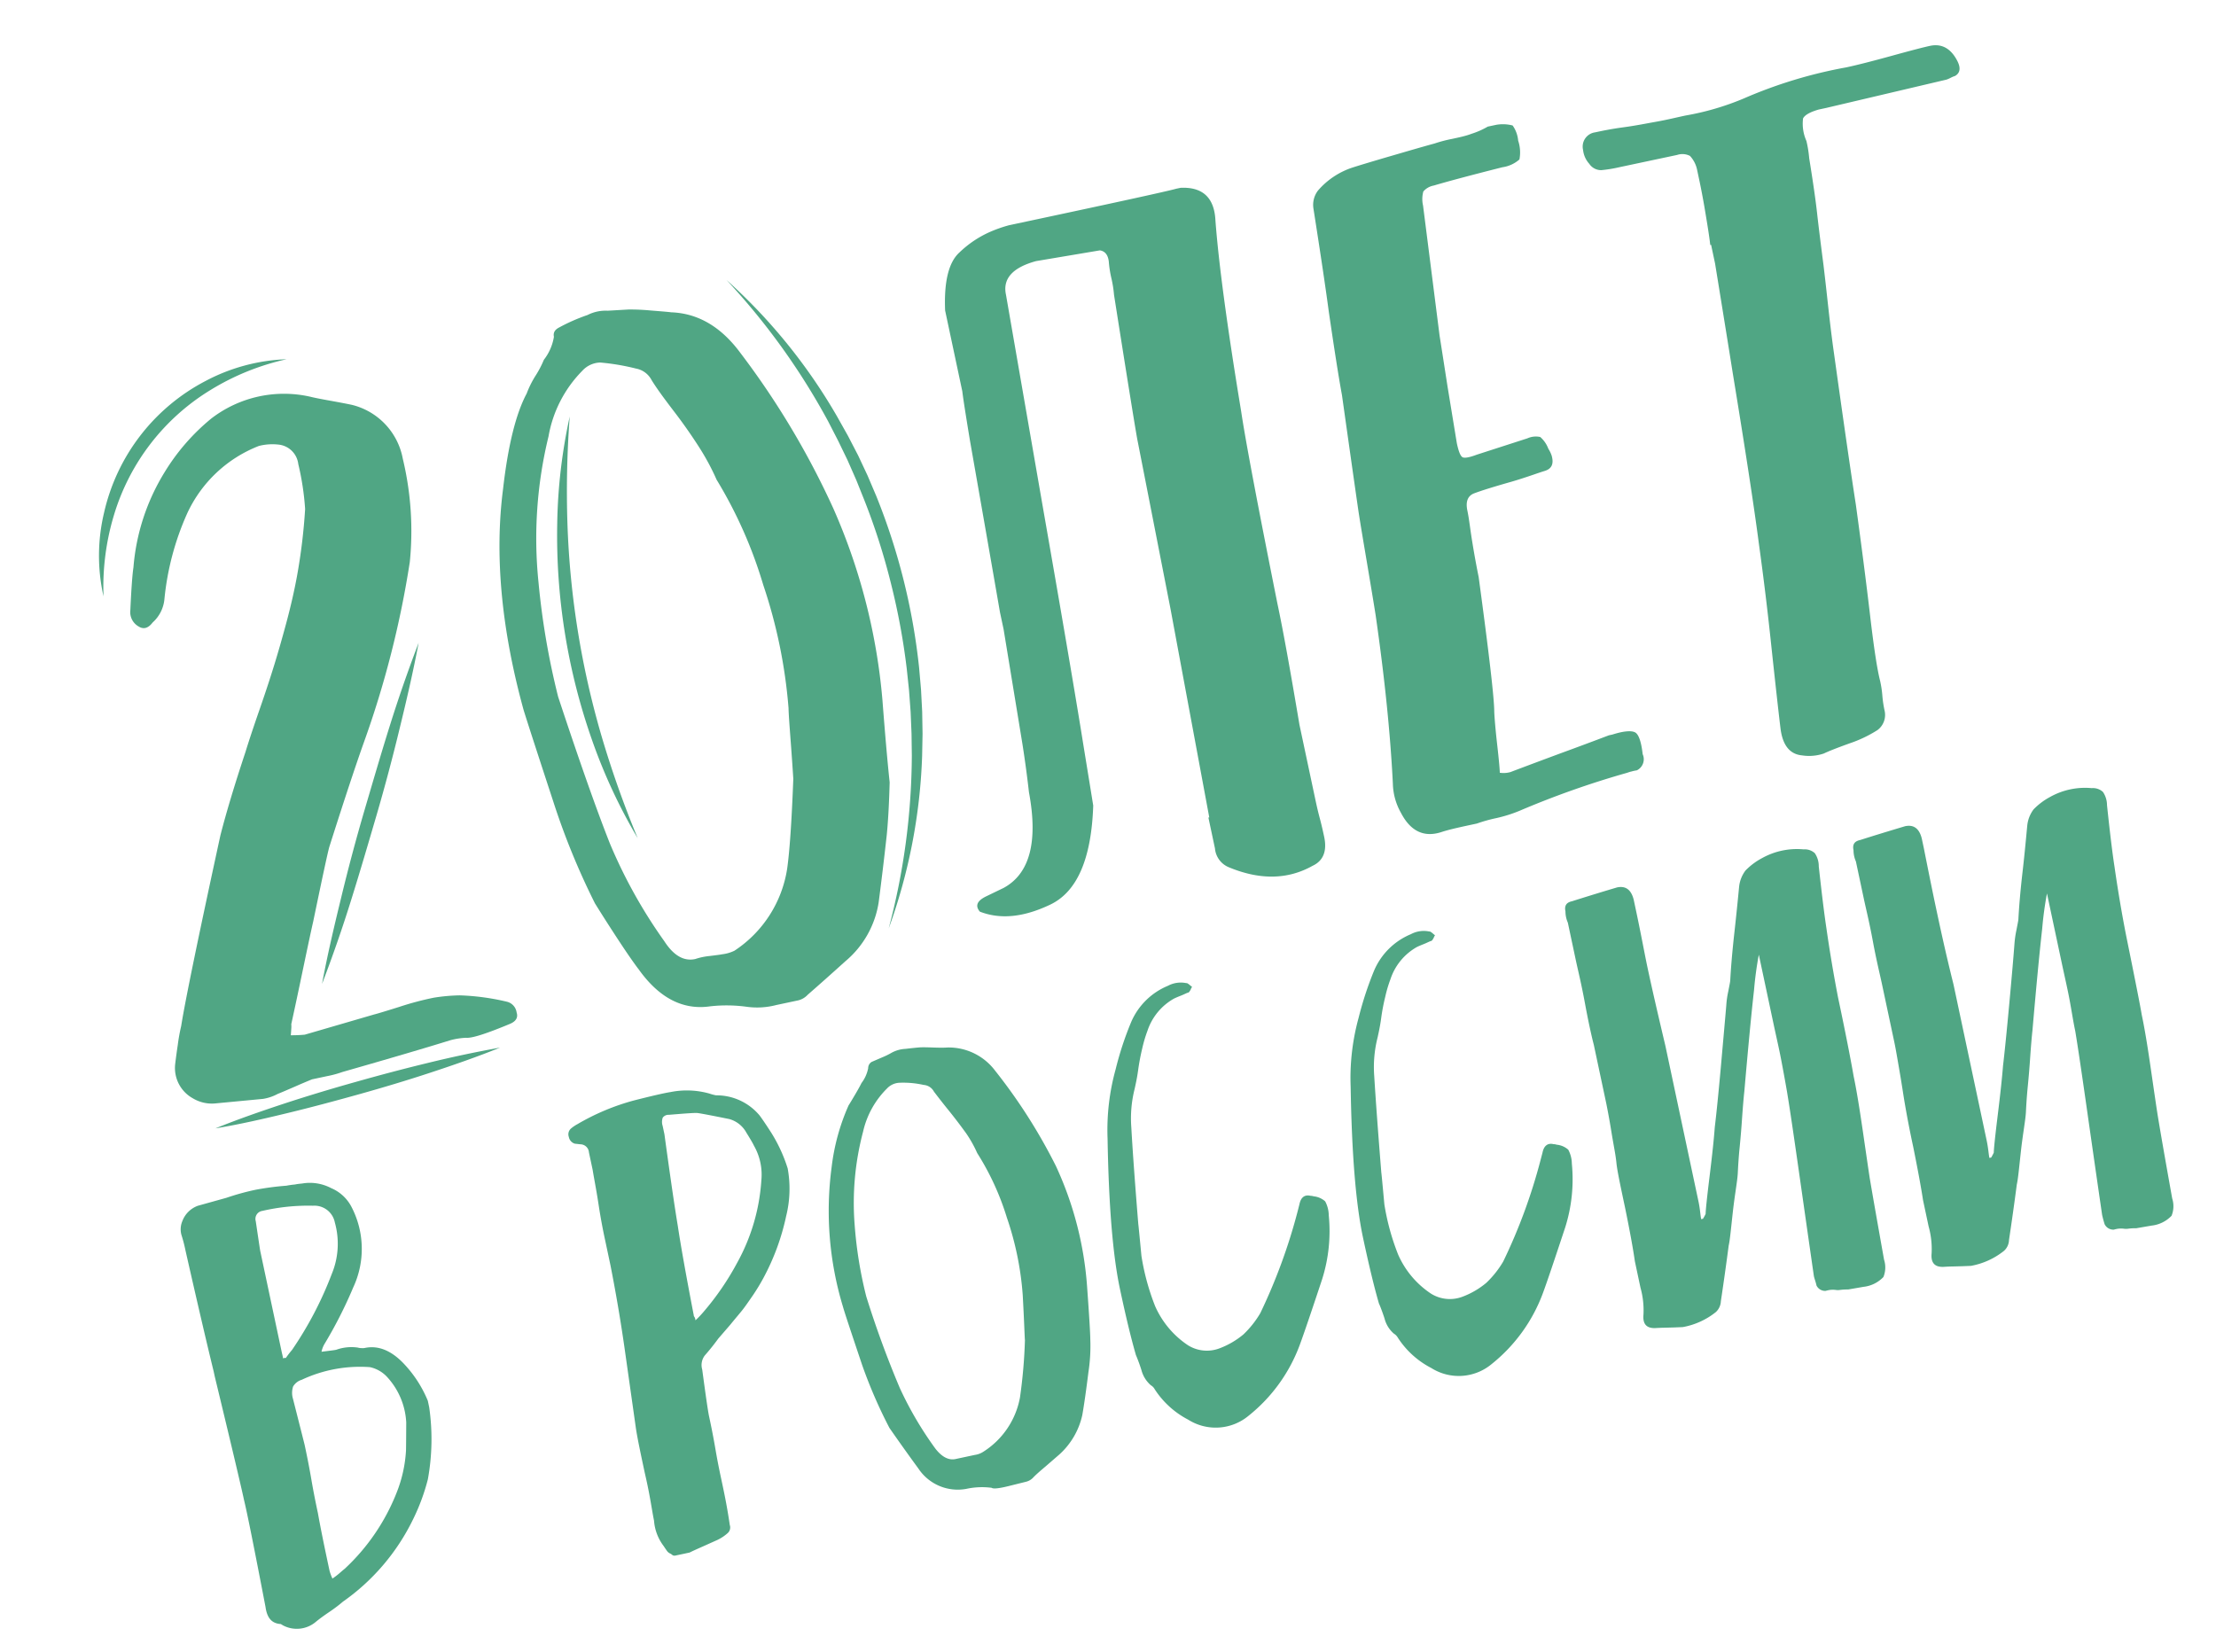
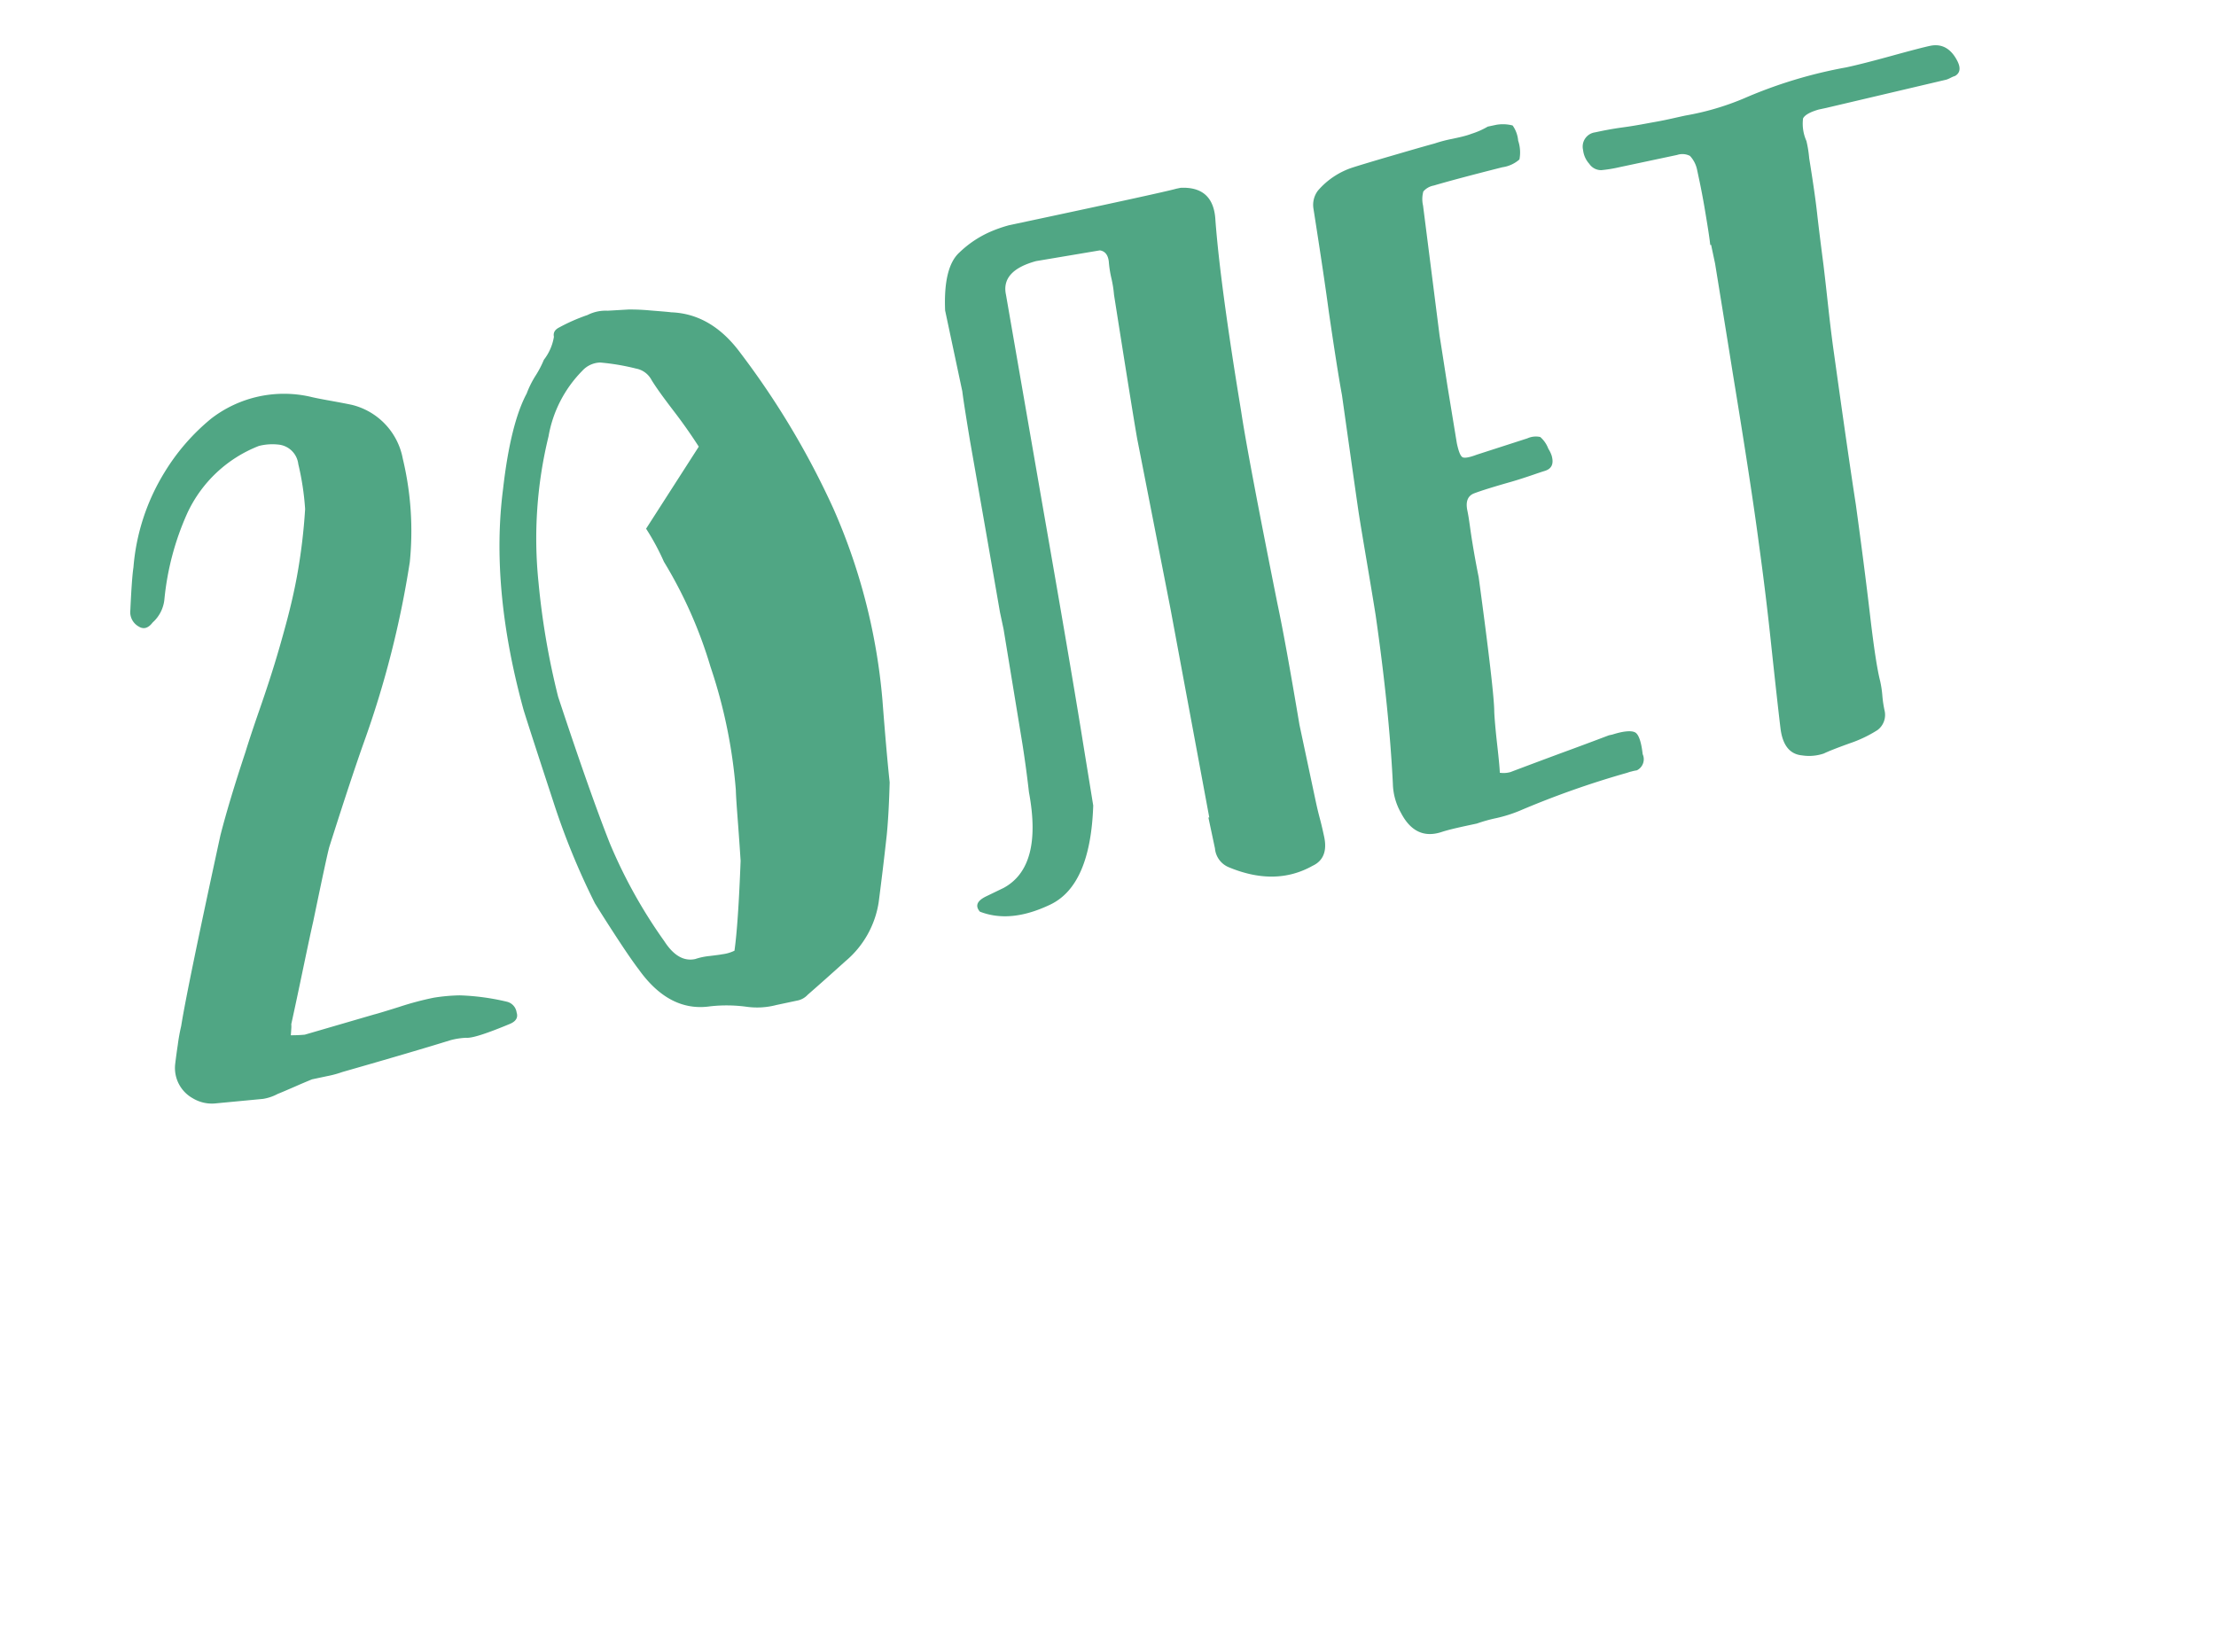
<svg xmlns="http://www.w3.org/2000/svg" width="165" height="123" fill="none">
-   <path fill="#50A684" d="m74.904 21.951 2.759 15.896c1.295 7.395 2.243 12.944 2.846 16.65.301 1.88.604 3.708.891 5.493-.134 3.958-1.197 6.414-3.187 7.37-1.987.95-3.716 1.126-5.254.53-.37-.436-.212-.813.482-1.145l1.291-.624c1.942-1.059 2.57-3.431 1.883-7.118a83.31 83.31 0 0 0-.483-3.576c-.306-1.874-.775-4.73-1.407-8.57l-.268-1.26c-.603-3.481-1.347-7.736-2.231-12.765-.325-1.962-.516-3.192-.574-3.69l-1.28-6.023c-.088-2.153.265-3.59 1.061-4.314a7.86 7.86 0 0 1 2.242-1.518c.469-.207.953-.378 1.447-.512 7.696-1.636 11.846-2.542 12.45-2.719l.334-.07c1.646-.074 2.51.736 2.593 2.428.239 3.189.877 7.93 1.916 14.223.316 2.13 1.217 6.906 2.702 14.326.423 1.987.962 4.99 1.638 9.007l1.184 5.57c.066.31.165.776.328 1.388.163.611.26 1.072.328 1.387.225 1.06-.062 1.787-.86 2.16-1.858 1.042-3.952 1.072-6.284.09a1.67 1.67 0 0 1-.987-1.386l-.488-2.296.064-.013-2.887-15.533c-1.63-8.334-2.457-12.554-2.48-12.659-.22-1.245-.795-4.82-1.725-10.723a8.526 8.526 0 0 0-.198-1.243 8.275 8.275 0 0 1-.191-1.239c-.06-.495-.282-.77-.664-.828l-4.749.799c-1.753.478-2.5 1.314-2.242 2.507ZM112.467 57.496c.813-.31 2.035-.767 3.664-1.373a285.879 285.879 0 0 0 3.665-1.365l.265-.057c.865-.276 1.432-.304 1.695-.156.262.15.455.715.554 1.616a.918.918 0 0 1-.436 1.207 2.89 2.89 0 0 0-.397.085c-.177.037-.302.097-.391.116a66.824 66.824 0 0 0-7.934 2.807c-.558.231-1.135.413-1.724.545-.498.104-.989.242-1.469.41-1.154.246-2.037.434-2.641.635-1.296.416-2.299-.066-3.01-1.444a4.604 4.604 0 0 1-.597-2.16c-.184-3.698-.611-7.88-1.282-12.545-.134-.849-.342-2.103-.62-3.752-.278-1.648-.486-2.877-.611-3.68-.028-.135-.454-3.121-1.277-8.96-.255-1.383-.577-3.457-.984-6.238-.227-1.71-.608-4.267-1.142-7.67a1.753 1.753 0 0 1 .338-1.324 5.765 5.765 0 0 1 2.613-1.729c.432-.138 1.354-.42 2.77-.832 1.415-.413 2.514-.733 3.3-.946.418-.14.846-.254 1.28-.338.555-.118 1.047-.222 1.474-.386.42-.132.824-.31 1.205-.533l.631-.134a2.86 2.86 0 0 1 1.223.05c.234.333.376.72.411 1.126.152.452.185.936.094 1.404a2.437 2.437 0 0 1-1.268.58c-2.277.576-3.987 1.031-5.116 1.364-.3.054-.572.21-.77.44a2.13 2.13 0 0 0-.022 1.047l1.235 9.719c.01.046.206 1.297.587 3.752l.693 4.224c.134.63.273.97.428 1.05.155.079.511.016 1.073-.196l3.757-1.213a1.52 1.52 0 0 1 .955-.098c.27.237.476.537.601.874.103.159.185.33.246.508.179.622 0 .99-.521 1.146-.52.157-1.331.468-2.467.801-1.314.372-2.248.663-2.801.873-.467.191-.626.62-.485 1.283.14.662.208 1.413.389 2.482a67.3 67.3 0 0 0 .452 2.469c.773 5.703 1.159 9.04 1.159 10.012.024.549.098 1.39.225 2.517.128 1.127.186 1.806.189 2.037.265.04.536.023.794-.05ZM126.997 15.94a56.155 56.155 0 0 0-.43-2.335l-.197-.928a2.154 2.154 0 0 0-.537-1.066 1.23 1.23 0 0 0-.952-.074l-4.308.915c-.441.103-.888.175-1.338.219a1.06 1.06 0 0 1-.898-.469 1.844 1.844 0 0 1-.465-1.041 1.07 1.07 0 0 1 .903-1.306c.485-.104 1.179-.251 2.102-.375.923-.124 1.751-.293 2.507-.427.756-.135 1.457-.31 2.12-.45a19.935 19.935 0 0 0 4.344-1.274 34.413 34.413 0 0 1 7.618-2.311c.795-.17 1.883-.447 3.353-.851 1.47-.405 2.401-.649 2.887-.752.883-.188 1.572.2 2.052 1.159.245.502.184.864-.185 1.081-.111.035-.218.08-.321.134-.103.055-.21.102-.32.14l-8.972 2.112-.53.113c-.655.187-1.047.41-1.177.665a3.148 3.148 0 0 0 .251 1.68c.1.42.168.846.205 1.276.288 1.785.481 3.13.582 4.037.1.906.261 2.21.482 3.912.059.495.142 1.196.241 2.098.1.902.188 1.72.275 2.44.087.72.175 1.414.272 2.086.72 5.165 1.261 8.91 1.623 11.232.42 3.053.773 5.798 1.058 8.234.284 2.436.535 4.07.752 4.904.047.22.122.574.162 1.073.04.499.114.879.171 1.144a1.41 1.41 0 0 1-.527 1.43 9.534 9.534 0 0 1-2.108 1.002c-.924.335-1.551.58-1.886.744a3.41 3.41 0 0 1-1.631.142c-.901-.085-1.429-.738-1.594-1.949-.128-1.036-.356-3.08-.684-6.131a230.14 230.14 0 0 0-.931-7.668c-.363-2.784-1.015-7.04-1.956-12.77-.141-.893-.358-2.245-.651-4.055-.292-1.81-.511-3.161-.657-4.053l-.296-1.394-.063.013c-.053-.496-.173-1.275-.346-2.307ZM22.698 77.05l5.172-1.507c.132-.029.752-.213 1.858-.56a22.69 22.69 0 0 1 2.565-.684c.642-.105 1.29-.163 1.94-.175a17.45 17.45 0 0 1 3.51.474.954.954 0 0 1 .723.796c.125.382-.045.668-.51.86-1.75.728-2.83 1.076-3.262 1.029a5.513 5.513 0 0 0-1.142.177c-1.785.555-4.474 1.347-8.067 2.374-.363.13-.736.23-1.116.303l-1.135.241a49.9 49.9 0 0 0-1.276.542c-.598.259-1.014.44-1.276.541a3.45 3.45 0 0 1-1.101.373l-3.477.33a2.754 2.754 0 0 1-1.747-.374 2.58 2.58 0 0 1-1.311-2.569 46.6 46.6 0 0 1 .19-1.399c.06-.475.144-.946.254-1.412.297-1.87 1.27-6.599 2.918-14.188.427-1.674 1.05-3.751 1.873-6.233.19-.627.534-1.676 1.04-3.136.508-1.46.873-2.598 1.118-3.395.246-.798.543-1.823.878-3.068.335-1.245.6-2.416.793-3.465.302-1.658.505-3.333.609-5.015a20.116 20.116 0 0 0-.509-3.353 1.651 1.651 0 0 0-1.488-1.45 4.088 4.088 0 0 0-1.442.101 9.79 9.79 0 0 0-5.332 5.004 20.417 20.417 0 0 0-1.705 6.401 2.657 2.657 0 0 1-.876 1.742c-.33.433-.678.533-1.05.296a1.232 1.232 0 0 1-.611-1.228c.073-1.598.15-2.654.23-3.168.2-2.512.995-4.94 2.317-7.085a15.761 15.761 0 0 1 3.47-3.995 8.867 8.867 0 0 1 7.373-1.633c.293.074.788.173 1.487.297.686.125 1.243.23 1.63.313a5.088 5.088 0 0 1 3.779 4.01c.604 2.517.78 5.119.521 7.695a72.439 72.439 0 0 1-3.413 13.41c-.611 1.713-1.472 4.313-2.58 7.802-.135.483-.528 2.327-1.193 5.528-.194.852-.463 2.129-.82 3.833a367.5 367.5 0 0 1-.819 3.84c.01.114.01.228 0 .343-.01.178-.022.338-.035.482.349.003.698-.011 1.045-.044ZM41.196 59.689c-1.249-3.81-1.99-6.096-2.222-6.86-1.65-6.022-2.155-11.5-1.515-16.43.37-3.25.963-5.611 1.756-7.092.174-.464.395-.909.66-1.327.242-.376.45-.773.62-1.186.39-.5.648-1.09.749-1.716-.065-.302.07-.536.405-.7a13.829 13.829 0 0 1 2.099-.92 2.966 2.966 0 0 1 1.5-.319l1.544-.09a15.75 15.75 0 0 1 1.577.066c.779.066 1.34.104 1.6.142 2.005.07 3.728 1.082 5.167 3.035a60.81 60.81 0 0 1 6.907 11.56 44.677 44.677 0 0 1 3.662 14.28c.212 2.764.395 4.802.538 6.13-.039 1.366-.094 2.657-.216 3.915a255.4 255.4 0 0 1-.602 5.014 7.145 7.145 0 0 1-2.476 4.39c-1.05.948-1.982 1.779-2.805 2.495a1.424 1.424 0 0 1-.81.442l-1.532.326a5.645 5.645 0 0 1-2.2.131 11.04 11.04 0 0 0-2.718-.035c-2.025.298-3.796-.613-5.315-2.734-.445-.582-1.066-1.49-1.864-2.722a116.468 116.468 0 0 1-1.407-2.213 53.756 53.756 0 0 1-3.102-7.582ZM52.03 33.262a38.522 38.522 0 0 0-1.89-2.684c-.74-.97-1.278-1.706-1.633-2.29a1.644 1.644 0 0 0-1.155-.842 16.775 16.775 0 0 0-2.667-.449 1.872 1.872 0 0 0-1.332.62 9.19 9.19 0 0 0-2.51 4.878 32.027 32.027 0 0 0-.746 10.879 56.65 56.65 0 0 0 1.46 8.511c1.577 4.777 2.86 8.416 3.85 10.918a37.328 37.328 0 0 0 4.052 7.28c.69 1.074 1.457 1.517 2.302 1.338.346-.115.703-.191 1.066-.227.495-.06.816-.101.948-.13.317-.037.625-.127.913-.266a8.934 8.934 0 0 0 3.923-6.108c.184-1.305.337-3.535.457-6.69-.037-.579-.096-1.476-.186-2.677-.09-1.2-.157-2.07-.17-2.6-.249-3.122-.881-6.2-1.883-9.167a33.27 33.27 0 0 0-3.472-7.833 17.776 17.776 0 0 0-1.327-2.46Z" />
-   <path fill="#50A684" d="M42.422 31.015a73.78 73.78 0 0 0-.169 8.046 63.986 63.986 0 0 0 2.542 15.771 74.823 74.823 0 0 0 2.686 7.584 40.693 40.693 0 0 1-3.415-7.35 45.956 45.956 0 0 1-2.577-16c.038-2.71.35-5.407.933-8.052ZM31.171 47.869c-.409 2.17-.909 4.314-1.431 6.449a143.86 143.86 0 0 1-1.698 6.373c-.623 2.124-1.233 4.218-1.897 6.337a102.028 102.028 0 0 1-2.167 6.243c.403-2.169.91-4.314 1.431-6.449a139.834 139.834 0 0 1 1.698-6.373c.625-2.118 1.233-4.218 1.897-6.337a106.11 106.11 0 0 1 2.167-6.243ZM7.708 44.411a13.788 13.788 0 0 1 .044-6.246 14.716 14.716 0 0 1 7.557-9.795 13.905 13.905 0 0 1 6.031-1.618 18.399 18.399 0 0 0-5.652 2.283 16.445 16.445 0 0 0-7.203 9.324 18.489 18.489 0 0 0-.777 6.052ZM16.04 84.03c1.71-.694 3.45-1.294 5.193-1.87a130.155 130.155 0 0 1 5.271-1.594c1.766-.5 3.545-.971 5.326-1.403a87.565 87.565 0 0 1 5.4-1.147c-1.712.693-3.45 1.293-5.194 1.868-1.744.575-3.504 1.101-5.271 1.596-1.768.494-3.54.97-5.326 1.402-1.787.433-3.578.846-5.4 1.148ZM54.09 20.846a41.537 41.537 0 0 1 8.242 10.175l.807 1.437.76 1.467.7 1.493.645 1.517a47.464 47.464 0 0 1 3.189 12.766l.144 1.644.087 1.65.028 1.648-.032 1.649a41.67 41.67 0 0 1-2.49 12.852 50.877 50.877 0 0 0 1.723-12.893l-.022-1.624-.068-1.62-.12-1.617-.17-1.606a50.457 50.457 0 0 0-1.176-6.343 48.965 48.965 0 0 0-1.972-6.174l-.603-1.506-.652-1.484-.706-1.459-.74-1.438a50.836 50.836 0 0 0-7.573-10.534ZM25.029 100.519a3.34 3.34 0 0 1 1.613-.165c.084.024.17.036.258.038a.903.903 0 0 0 .25-.007c.988-.21 1.946.164 2.875 1.123a8.972 8.972 0 0 1 1.83 2.808l.047.221.056.265a16.655 16.655 0 0 1-.1 5.362 15.32 15.32 0 0 1-1.1 2.976 16.051 16.051 0 0 1-5.224 6.135c-.234.201-.561.462-1.046.789-.484.327-.772.553-.93.679a2.198 2.198 0 0 1-2.488.298l-.16-.098c-.668-.043-1.023-.442-1.139-1.268-.847-4.417-1.38-7.075-1.602-7.973-.216-1.013-.943-4.085-2.183-9.215l-.074-.347c-.497-2.026-1.199-5.041-2.107-9.046-.072-.352-.161-.7-.268-1.044-.123-.36-.11-.751.036-1.102a1.934 1.934 0 0 1 1.17-1.158l2.111-.588a18.62 18.62 0 0 1 2.16-.597 20.734 20.734 0 0 1 2.31-.306 6 6 0 0 1 .64-.09c.277-.06.5-.06.64-.09a3.405 3.405 0 0 1 2.054.36 3.025 3.025 0 0 1 1.508 1.388 6.772 6.772 0 0 1 .136 6.004 32.706 32.706 0 0 1-2.162 4.25 1.976 1.976 0 0 0-.201.544c.603-.075.944-.115 1.09-.146Zm-3.747.612c.142-.208.296-.408.46-.599a26.857 26.857 0 0 0 2.958-5.653 5.868 5.868 0 0 0 .232-3.84 1.548 1.548 0 0 0-1.63-1.249c-1.265-.03-2.53.1-3.762.384a.6.6 0 0 0-.497.765c.21 1.42.32 2.154.333 2.217l1.543 7.261.08.372c.033.123.059.247.078.372a.291.291 0 0 1 .205-.03Zm3.96 16.056c.178-.156.316-.278.424-.36a15.482 15.482 0 0 0 3.866-5.668 9.98 9.98 0 0 0 .699-3.161c.007-.362.012-1.049.017-2.061a5.41 5.41 0 0 0-1.462-3.434 2.434 2.434 0 0 0-1.241-.692 10.212 10.212 0 0 0-5.075.94c-.27.08-.5.258-.645.5-.098.298-.101.618-.01.918.572 2.252.861 3.397.866 3.422.125.587.306 1.439.5 2.571.195 1.132.372 1.965.493 2.532.17.966.456 2.383.857 4.249 0 0 .052.246.222.612.17-.113.333-.236.489-.368ZM58.535 90.566a17.253 17.253 0 0 1-1.668 4.56c-.24.45-.504.887-.79 1.31-.317.462-.56.81-.74 1.046-.18.237-.525.633-.98 1.191l-.873 1.01c-.26.358-.591.785-1.01 1.263a1.176 1.176 0 0 0-.188 1.042c.258 1.923.425 3.081.505 3.46.117.548.294 1.381.484 2.494.19 1.114.374 1.945.492 2.5.155.732.375 1.766.571 3.122a.567.567 0 0 1-.188.634 3.22 3.22 0 0 1-.723.476l-1.06.476c-.457.203-.8.355-1.02.468l-.177.037-.17.037-.55.116-.17.036a.297.297 0 0 1-.115.001.291.291 0 0 1-.105-.046.676.676 0 0 0-.184-.119.598.598 0 0 1-.227-.202 11.642 11.642 0 0 1-.231-.34 3.561 3.561 0 0 1-.721-1.904c-.098-.461-.195-1.132-.36-2.001-.164-.868-.301-1.419-.356-1.678-.298-1.4-.524-2.466-.634-3.201l-.828-5.85c-.302-2.131-.66-4.218-1.061-6.262l-.39-1.836a42.36 42.36 0 0 1-.489-2.639c-.178-1.181-.357-2.053-.449-2.64l-.279-1.312a.645.645 0 0 0-.628-.599l-.426-.047a.645.645 0 0 1-.442-.5.574.574 0 0 1 .157-.626c.15-.126.312-.236.484-.328a17.09 17.09 0 0 1 4.188-1.76c1.414-.36 2.332-.568 2.748-.63a6.172 6.172 0 0 1 2.899.115c.157.054.318.097.482.129a4.174 4.174 0 0 1 3.246 1.499c.12.159.411.571.865 1.28.52.83.932 1.724 1.225 2.66a8.431 8.431 0 0 1-.114 3.558Zm-6.084 7.049a20.188 20.188 0 0 0 2.438-3.578 14.607 14.607 0 0 0 1.8-6.138 4.36 4.36 0 0 0-.547-2.574c-.106-.221-.301-.549-.57-.98a2.081 2.081 0 0 0-1.27-1.009c-1.379-.28-2.189-.431-2.377-.45-.189-.02-.948.036-2.121.134a.53.53 0 0 0-.457.21.948.948 0 0 0-.007.614l.134.63c.104.77.263 1.923.48 3.44.217 1.516.392 2.652.515 3.384.221 1.476.61 3.642 1.16 6.511l.023.108a.31.31 0 0 0 .024.113c.03.038.054.079.072.123.018.055.03.112.036.17.238-.221.46-.458.667-.708ZM64.18 101.609c-.827-2.461-1.301-3.883-1.419-4.313a24.583 24.583 0 0 1-.84-10.37c.187-1.591.612-3.144 1.263-4.608.114-.175.274-.447.488-.808.213-.362.375-.654.476-.86.249-.326.419-.705.496-1.108a.535.535 0 0 1 .264-.465l.755-.325c.255-.103.503-.224.74-.362.314-.168.66-.264 1.016-.281.489-.058.83-.091 1.032-.108.2-.016.545-.01 1.05.008.505.018.86.015 1.067-.003a4.327 4.327 0 0 1 3.525 1.724 40.841 40.841 0 0 1 4.53 7.106 25.678 25.678 0 0 1 2.322 9.001c.157 2.164.235 3.466.237 3.906.032.818-.015 1.639-.14 2.449-.18 1.44-.334 2.508-.459 3.203a5.567 5.567 0 0 1-1.707 2.921l-1.007.873c-.436.37-.759.649-.957.863a1.084 1.084 0 0 1-.53.297l-1.253.312c-.739.184-1.169.229-1.29.136a5.512 5.512 0 0 0-1.895.08 3.515 3.515 0 0 1-3.567-1.523 152.468 152.468 0 0 1-2.151-3.017 35.883 35.883 0 0 1-2.047-4.728Zm7.723-17.26a40.054 40.054 0 0 0-1.26-1.651 52.212 52.212 0 0 1-1.104-1.407.942.942 0 0 0-.765-.497 6.985 6.985 0 0 0-1.814-.161c-.347.019-.674.17-.912.424a6.546 6.546 0 0 0-1.783 3.214c-.6 2.26-.813 4.606-.629 6.938.132 1.802.421 3.59.865 5.34A74.08 74.08 0 0 0 67 103.37a26.335 26.335 0 0 0 2.647 4.508c.507.65 1.03.908 1.578.759l1.356-.289c.218-.03.426-.106.612-.222a6.084 6.084 0 0 0 2.752-4.053c.204-1.418.328-2.846.37-4.278-.019-.088-.046-1.21-.164-3.347a22.83 22.83 0 0 0-1.182-5.775 19.768 19.768 0 0 0-2.208-4.805 9.077 9.077 0 0 0-.857-1.52ZM83.386 95.97c-.526-2.473-.832-6.196-.918-11.171-.068-1.74.134-3.48.598-5.158.296-1.21.685-2.395 1.165-3.544a5.089 5.089 0 0 1 2.727-2.683c.42-.226.907-.297 1.375-.2a.154.154 0 0 1 .12.04.82.82 0 0 1 .166.13l.142.109a.828.828 0 0 0-.087.15.535.535 0 0 1-.1.18.171.171 0 0 1-.092.092c-.114.024-.29.127-.545.227-.256.1-.437.179-.544.235a4.295 4.295 0 0 0-1.957 2.394 9.841 9.841 0 0 0-.384 1.294 16.493 16.493 0 0 0-.31 1.642c-.085.625-.197 1.09-.256 1.373a8.92 8.92 0 0 0-.25 2.882c.1 1.776.274 4.176.52 7.2.013.057.088.846.234 2.37.201 1.28.543 2.535 1.02 3.74a6.78 6.78 0 0 0 2.444 2.908 2.649 2.649 0 0 0 2.338.235 6.15 6.15 0 0 0 1.79-1.04 7.269 7.269 0 0 0 1.258-1.585 41.978 41.978 0 0 0 2.765-7.524l.148-.579c.102-.51.376-.74.827-.637a.97.97 0 0 1 .24.041c.315.031.613.162.85.373.172.32.263.676.267 1.038a11.893 11.893 0 0 1-.492 4.76c-.803 2.425-1.356 4.05-1.66 4.875a12.133 12.133 0 0 1-3.808 5.286 3.831 3.831 0 0 1-4.506.299 6.586 6.586 0 0 1-2.49-2.26.758.758 0 0 0-.289-.301 2.243 2.243 0 0 1-.702-1.13 12.753 12.753 0 0 0-.42-1.144l-.01-.044c-.35-1.211-.74-2.829-1.174-4.873ZM101.479 92.125c-.525-2.473-.829-6.197-.911-11.173-.07-1.739.13-3.478.592-5.156.301-1.209.69-2.393 1.165-3.544a5.1 5.1 0 0 1 2.726-2.683 2.033 2.033 0 0 1 1.375-.2.181.181 0 0 1 .121.04c.058.04.113.084.166.13.043.039.088.076.135.11a.91.91 0 0 0-.08.148.869.869 0 0 1-.1.18.204.204 0 0 1-.093.092c-.12.026-.296.129-.545.228-.249.1-.437.179-.543.234a4.292 4.292 0 0 0-1.957 2.394 9.734 9.734 0 0 0-.384 1.295 14.775 14.775 0 0 0-.311 1.642c-.085.624-.197 1.09-.255 1.373a8.947 8.947 0 0 0-.258 2.883c.109 1.774.285 4.174.528 7.2.013.056.088.844.228 2.37.203 1.28.547 2.534 1.025 3.739a6.734 6.734 0 0 0 2.444 2.908 2.647 2.647 0 0 0 2.332.237 6.107 6.107 0 0 0 1.79-1.04 7.267 7.267 0 0 0 1.258-1.586 41.147 41.147 0 0 0 2.772-7.525l.153-.58c.103-.51.377-.74.821-.636a.87.87 0 0 1 .24.041c.318.03.618.16.857.372.172.319.263.675.267 1.038a11.897 11.897 0 0 1-.498 4.76c-.803 2.426-1.348 4.051-1.654 4.874a12.146 12.146 0 0 1-3.815 5.288 3.826 3.826 0 0 1-4.499.297 6.522 6.522 0 0 1-2.491-2.26.837.837 0 0 0-.294-.3 2.2 2.2 0 0 1-.696-1.13c-.168-.512-.314-.89-.427-1.143l-.01-.044c-.349-1.211-.739-2.83-1.174-4.873ZM126.667 90.79l.133-.028c.075-.117.142-.239.199-.365.002-.271.099-1.208.295-2.8.196-1.59.325-2.811.385-3.648.122-.997.274-2.504.456-4.521.178-2.016.316-3.541.402-4.562.022-.35.072-.698.148-1.04.085-.44.137-.689.146-.803.041-.8.134-2.006.302-3.512.168-1.506.284-2.697.36-3.485.047-.433.209-.846.471-1.195.357-.368.77-.678 1.222-.919a5.324 5.324 0 0 1 3.104-.66 1.112 1.112 0 0 1 .838.284c.196.29.299.635.295.985.225 2.05.413 3.576.565 4.581.244 1.706.533 3.427.867 5.163.693 3.261 1.051 5.222 1.162 5.871.204.959.429 2.329.687 4.1.258 1.772.428 2.942.513 3.498.229 1.355.586 3.376 1.067 6.076.136.422.119.879-.049 1.29-.394.41-.92.67-1.486.73l-1.145.198a3.942 3.942 0 0 0-.586.032c-.114.018-.23.019-.343 0a1.849 1.849 0 0 0-.39-.003c-.119.016-.237.041-.353.075a.717.717 0 0 1-.679-.402c-.062-.29-.156-.515-.193-.691-.259-1.796-.639-4.455-1.142-7.979-.366-2.56-.642-4.446-.851-5.707a128.24 128.24 0 0 0-.437-2.399c-.158-.837-.373-1.754-.59-2.776l-1.081-5.084c-.163.872-.282 1.75-.356 2.634-.192 1.685-.432 4.202-.723 7.55-.052.467-.106 1.111-.164 1.928a69.104 69.104 0 0 1-.184 2.235c-.069.667-.11 1.342-.139 1.921-.028.58-.228 1.625-.368 2.887-.141 1.263-.214 2.096-.31 2.512a220.36 220.36 0 0 1-.583 4.146 1.157 1.157 0 0 1-.376.805 5.498 5.498 0 0 1-2.459 1.116l-.654.027-.747.02c-.23.003-.445.016-.654.027-.655.02-.937-.315-.872-1.001a6.255 6.255 0 0 0-.223-2.01l-.417-1.962c-.135-.947-.376-2.267-.723-3.96-.359-1.69-.596-2.807-.651-3.375-.055-.57-.197-1.238-.358-2.212a53.737 53.737 0 0 0-.395-2.198l-.464-2.182-.465-2.19c-.179-.686-.411-1.745-.671-3.153-.259-1.409-.524-2.467-.67-3.154l-.594-2.795a2.076 2.076 0 0 1-.177-.832c-.092-.436.068-.674.497-.765a182.08 182.08 0 0 1 3.342-1.027c.643-.137 1.058.17 1.244.922l.157.738c.402 1.893.656 3.303.866 4.293.298 1.4.742 3.345 1.333 5.835l1.236 5.816.613 2.883.613 2.883c.135.637.138 1.025.204 1.334ZM148.128 86.23l.133-.029c.071-.118.135-.24.193-.364.002-.27.099-1.208.295-2.799.196-1.591.325-2.812.391-3.65.118-.996.27-2.503.457-4.52.186-2.018.318-3.539.395-4.562a7.6 7.6 0 0 1 .148-1.04c.084-.44.137-.688.146-.802.041-.8.134-2.007.308-3.514.174-1.507.277-2.696.354-3.484.046-.433.209-.846.471-1.194.358-.368.77-.678 1.222-.92a5.321 5.321 0 0 1 3.104-.66 1.105 1.105 0 0 1 .838.284c.196.291.301.634.302.984.216 2.051.402 3.578.558 4.583.246 1.714.532 3.433.873 5.161.663 3.265 1.049 5.223 1.156 5.873.204.958.433 2.325.687 4.1.258 1.771.427 2.941.519 3.496.222 1.357.579 3.377 1.061 6.077.136.422.119.879-.049 1.29-.394.41-.92.67-1.486.73l-1.145.198a3.82 3.82 0 0 0-.587.032 1.111 1.111 0 0 1-.342 0 1.856 1.856 0 0 0-.39-.002 2.21 2.21 0 0 0-.347.074.729.729 0 0 1-.685-.402 8.836 8.836 0 0 1-.187-.692 2408.41 2408.41 0 0 1-1.148-7.978c-.366-2.559-.642-4.445-.851-5.706-.161-.757-.279-1.563-.437-2.4-.158-.836-.373-1.753-.59-2.775l-1.081-5.085c-.163.872-.282 1.751-.356 2.634-.192 1.685-.433 4.202-.723 7.551-.052.467-.107 1.11-.164 1.927a69.104 69.104 0 0 1-.184 2.235 36.83 36.83 0 0 0-.139 1.922c-.028.58-.228 1.624-.369 2.887-.14 1.263-.213 2.096-.31 2.512a213.872 213.872 0 0 1-.582 4.145 1.124 1.124 0 0 1-.376.806c-.714.57-1.56.954-2.459 1.116l-.654.026-.747.02c-.224.002-.445.016-.654.028-.655.02-.937-.315-.872-1.002a6.255 6.255 0 0 0-.223-2.01l-.417-1.961c-.144-.945-.387-2.265-.729-3.96a77.097 77.097 0 0 1-.652-3.375c-.093-.56-.191-1.238-.358-2.212-.167-.973-.288-1.698-.394-2.197l-.464-2.182-.466-2.19c-.147-.693-.41-1.745-.67-3.153-.26-1.409-.524-2.467-.67-3.154l-.594-2.795a2.043 2.043 0 0 1-.177-.833c-.093-.435.067-.673.496-.764.861-.276 1.975-.618 3.342-1.027.644-.137 1.059.17 1.245.922l.157.738c.371 1.873.662 3.303.872 4.291.298 1.4.712 3.35 1.333 5.835l1.236 5.817.613 2.882.612 2.883c.136.637.146 1.024.211 1.333Z" />
+   <path fill="#50A684" d="m74.904 21.951 2.759 15.896c1.295 7.395 2.243 12.944 2.846 16.65.301 1.88.604 3.708.891 5.493-.134 3.958-1.197 6.414-3.187 7.37-1.987.95-3.716 1.126-5.254.53-.37-.436-.212-.813.482-1.145l1.291-.624c1.942-1.059 2.57-3.431 1.883-7.118a83.31 83.31 0 0 0-.483-3.576c-.306-1.874-.775-4.73-1.407-8.57l-.268-1.26c-.603-3.481-1.347-7.736-2.231-12.765-.325-1.962-.516-3.192-.574-3.69l-1.28-6.023c-.088-2.153.265-3.59 1.061-4.314a7.86 7.86 0 0 1 2.242-1.518c.469-.207.953-.378 1.447-.512 7.696-1.636 11.846-2.542 12.45-2.719l.334-.07c1.646-.074 2.51.736 2.593 2.428.239 3.189.877 7.93 1.916 14.223.316 2.13 1.217 6.906 2.702 14.326.423 1.987.962 4.99 1.638 9.007l1.184 5.57c.066.31.165.776.328 1.388.163.611.26 1.072.328 1.387.225 1.06-.062 1.787-.86 2.16-1.858 1.042-3.952 1.072-6.284.09a1.67 1.67 0 0 1-.987-1.386l-.488-2.296.064-.013-2.887-15.533c-1.63-8.334-2.457-12.554-2.48-12.659-.22-1.245-.795-4.82-1.725-10.723a8.526 8.526 0 0 0-.198-1.243 8.275 8.275 0 0 1-.191-1.239c-.06-.495-.282-.77-.664-.828l-4.749.799c-1.753.478-2.5 1.314-2.242 2.507ZM112.467 57.496c.813-.31 2.035-.767 3.664-1.373a285.879 285.879 0 0 0 3.665-1.365l.265-.057c.865-.276 1.432-.304 1.695-.156.262.15.455.715.554 1.616a.918.918 0 0 1-.436 1.207 2.89 2.89 0 0 0-.397.085c-.177.037-.302.097-.391.116a66.824 66.824 0 0 0-7.934 2.807c-.558.231-1.135.413-1.724.545-.498.104-.989.242-1.469.41-1.154.246-2.037.434-2.641.635-1.296.416-2.299-.066-3.01-1.444a4.604 4.604 0 0 1-.597-2.16c-.184-3.698-.611-7.88-1.282-12.545-.134-.849-.342-2.103-.62-3.752-.278-1.648-.486-2.877-.611-3.68-.028-.135-.454-3.121-1.277-8.96-.255-1.383-.577-3.457-.984-6.238-.227-1.71-.608-4.267-1.142-7.67a1.753 1.753 0 0 1 .338-1.324 5.765 5.765 0 0 1 2.613-1.729c.432-.138 1.354-.42 2.77-.832 1.415-.413 2.514-.733 3.3-.946.418-.14.846-.254 1.28-.338.555-.118 1.047-.222 1.474-.386.42-.132.824-.31 1.205-.533l.631-.134a2.86 2.86 0 0 1 1.223.05c.234.333.376.72.411 1.126.152.452.185.936.094 1.404a2.437 2.437 0 0 1-1.268.58c-2.277.576-3.987 1.031-5.116 1.364-.3.054-.572.21-.77.44a2.13 2.13 0 0 0-.022 1.047l1.235 9.719c.01.046.206 1.297.587 3.752l.693 4.224c.134.63.273.97.428 1.05.155.079.511.016 1.073-.196l3.757-1.213a1.52 1.52 0 0 1 .955-.098c.27.237.476.537.601.874.103.159.185.33.246.508.179.622 0 .99-.521 1.146-.52.157-1.331.468-2.467.801-1.314.372-2.248.663-2.801.873-.467.191-.626.62-.485 1.283.14.662.208 1.413.389 2.482a67.3 67.3 0 0 0 .452 2.469c.773 5.703 1.159 9.04 1.159 10.012.024.549.098 1.39.225 2.517.128 1.127.186 1.806.189 2.037.265.04.536.023.794-.05ZM126.997 15.94a56.155 56.155 0 0 0-.43-2.335l-.197-.928a2.154 2.154 0 0 0-.537-1.066 1.23 1.23 0 0 0-.952-.074l-4.308.915c-.441.103-.888.175-1.338.219a1.06 1.06 0 0 1-.898-.469 1.844 1.844 0 0 1-.465-1.041 1.07 1.07 0 0 1 .903-1.306c.485-.104 1.179-.251 2.102-.375.923-.124 1.751-.293 2.507-.427.756-.135 1.457-.31 2.12-.45a19.935 19.935 0 0 0 4.344-1.274 34.413 34.413 0 0 1 7.618-2.311c.795-.17 1.883-.447 3.353-.851 1.47-.405 2.401-.649 2.887-.752.883-.188 1.572.2 2.052 1.159.245.502.184.864-.185 1.081-.111.035-.218.08-.321.134-.103.055-.21.102-.32.14l-8.972 2.112-.53.113c-.655.187-1.047.41-1.177.665a3.148 3.148 0 0 0 .251 1.68c.1.42.168.846.205 1.276.288 1.785.481 3.13.582 4.037.1.906.261 2.21.482 3.912.059.495.142 1.196.241 2.098.1.902.188 1.72.275 2.44.087.72.175 1.414.272 2.086.72 5.165 1.261 8.91 1.623 11.232.42 3.053.773 5.798 1.058 8.234.284 2.436.535 4.07.752 4.904.047.22.122.574.162 1.073.04.499.114.879.171 1.144a1.41 1.41 0 0 1-.527 1.43 9.534 9.534 0 0 1-2.108 1.002c-.924.335-1.551.58-1.886.744a3.41 3.41 0 0 1-1.631.142c-.901-.085-1.429-.738-1.594-1.949-.128-1.036-.356-3.08-.684-6.131a230.14 230.14 0 0 0-.931-7.668c-.363-2.784-1.015-7.04-1.956-12.77-.141-.893-.358-2.245-.651-4.055-.292-1.81-.511-3.161-.657-4.053l-.296-1.394-.063.013c-.053-.496-.173-1.275-.346-2.307ZM22.698 77.05l5.172-1.507c.132-.029.752-.213 1.858-.56a22.69 22.69 0 0 1 2.565-.684c.642-.105 1.29-.163 1.94-.175a17.45 17.45 0 0 1 3.51.474.954.954 0 0 1 .723.796c.125.382-.045.668-.51.86-1.75.728-2.83 1.076-3.262 1.029a5.513 5.513 0 0 0-1.142.177c-1.785.555-4.474 1.347-8.067 2.374-.363.13-.736.23-1.116.303l-1.135.241a49.9 49.9 0 0 0-1.276.542c-.598.259-1.014.44-1.276.541a3.45 3.45 0 0 1-1.101.373l-3.477.33a2.754 2.754 0 0 1-1.747-.374 2.58 2.58 0 0 1-1.311-2.569 46.6 46.6 0 0 1 .19-1.399c.06-.475.144-.946.254-1.412.297-1.87 1.27-6.599 2.918-14.188.427-1.674 1.05-3.751 1.873-6.233.19-.627.534-1.676 1.04-3.136.508-1.46.873-2.598 1.118-3.395.246-.798.543-1.823.878-3.068.335-1.245.6-2.416.793-3.465.302-1.658.505-3.333.609-5.015a20.116 20.116 0 0 0-.509-3.353 1.651 1.651 0 0 0-1.488-1.45 4.088 4.088 0 0 0-1.442.101 9.79 9.79 0 0 0-5.332 5.004 20.417 20.417 0 0 0-1.705 6.401 2.657 2.657 0 0 1-.876 1.742c-.33.433-.678.533-1.05.296a1.232 1.232 0 0 1-.611-1.228c.073-1.598.15-2.654.23-3.168.2-2.512.995-4.94 2.317-7.085a15.761 15.761 0 0 1 3.47-3.995 8.867 8.867 0 0 1 7.373-1.633c.293.074.788.173 1.487.297.686.125 1.243.23 1.63.313a5.088 5.088 0 0 1 3.779 4.01c.604 2.517.78 5.119.521 7.695a72.439 72.439 0 0 1-3.413 13.41c-.611 1.713-1.472 4.313-2.58 7.802-.135.483-.528 2.327-1.193 5.528-.194.852-.463 2.129-.82 3.833a367.5 367.5 0 0 1-.819 3.84c.01.114.01.228 0 .343-.01.178-.022.338-.035.482.349.003.698-.011 1.045-.044ZM41.196 59.689c-1.249-3.81-1.99-6.096-2.222-6.86-1.65-6.022-2.155-11.5-1.515-16.43.37-3.25.963-5.611 1.756-7.092.174-.464.395-.909.66-1.327.242-.376.45-.773.62-1.186.39-.5.648-1.09.749-1.716-.065-.302.07-.536.405-.7a13.829 13.829 0 0 1 2.099-.92 2.966 2.966 0 0 1 1.5-.319l1.544-.09a15.75 15.75 0 0 1 1.577.066c.779.066 1.34.104 1.6.142 2.005.07 3.728 1.082 5.167 3.035a60.81 60.81 0 0 1 6.907 11.56 44.677 44.677 0 0 1 3.662 14.28c.212 2.764.395 4.802.538 6.13-.039 1.366-.094 2.657-.216 3.915a255.4 255.4 0 0 1-.602 5.014 7.145 7.145 0 0 1-2.476 4.39c-1.05.948-1.982 1.779-2.805 2.495a1.424 1.424 0 0 1-.81.442l-1.532.326a5.645 5.645 0 0 1-2.2.131 11.04 11.04 0 0 0-2.718-.035c-2.025.298-3.796-.613-5.315-2.734-.445-.582-1.066-1.49-1.864-2.722a116.468 116.468 0 0 1-1.407-2.213 53.756 53.756 0 0 1-3.102-7.582ZM52.03 33.262a38.522 38.522 0 0 0-1.89-2.684c-.74-.97-1.278-1.706-1.633-2.29a1.644 1.644 0 0 0-1.155-.842 16.775 16.775 0 0 0-2.667-.449 1.872 1.872 0 0 0-1.332.62 9.19 9.19 0 0 0-2.51 4.878 32.027 32.027 0 0 0-.746 10.879 56.65 56.65 0 0 0 1.46 8.511c1.577 4.777 2.86 8.416 3.85 10.918a37.328 37.328 0 0 0 4.052 7.28c.69 1.074 1.457 1.517 2.302 1.338.346-.115.703-.191 1.066-.227.495-.06.816-.101.948-.13.317-.037.625-.127.913-.266c.184-1.305.337-3.535.457-6.69-.037-.579-.096-1.476-.186-2.677-.09-1.2-.157-2.07-.17-2.6-.249-3.122-.881-6.2-1.883-9.167a33.27 33.27 0 0 0-3.472-7.833 17.776 17.776 0 0 0-1.327-2.46Z" />
</svg>